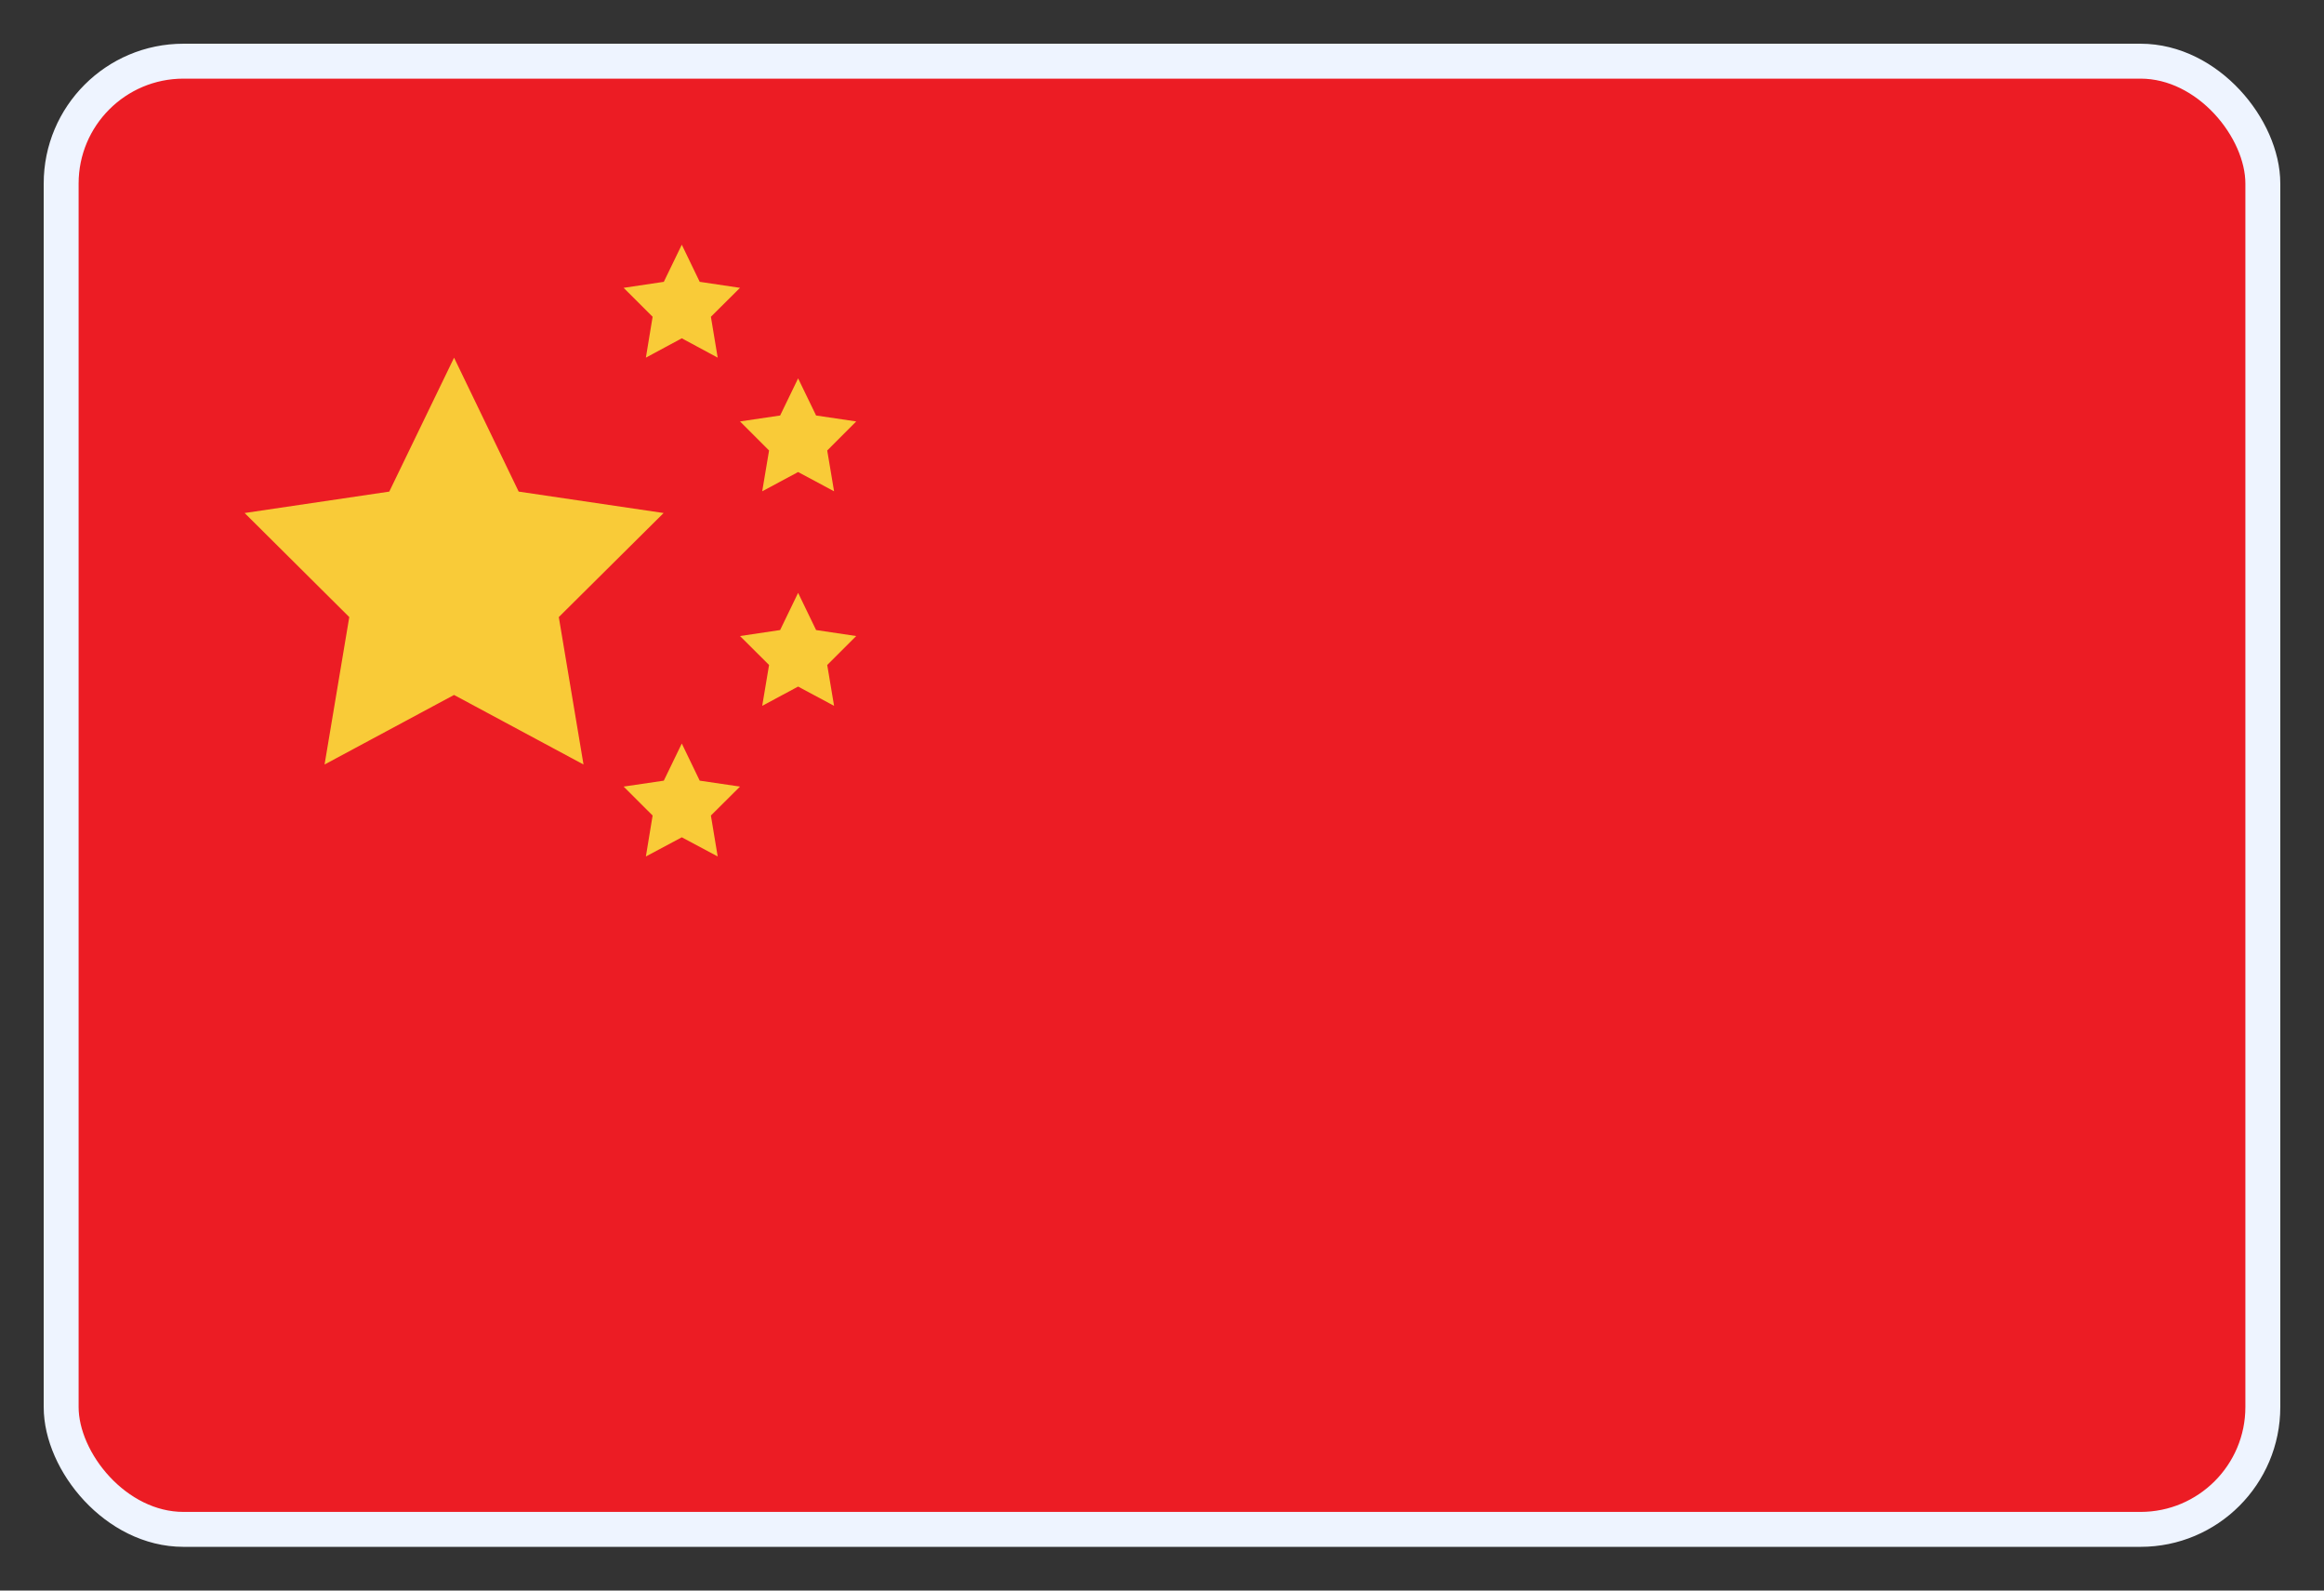
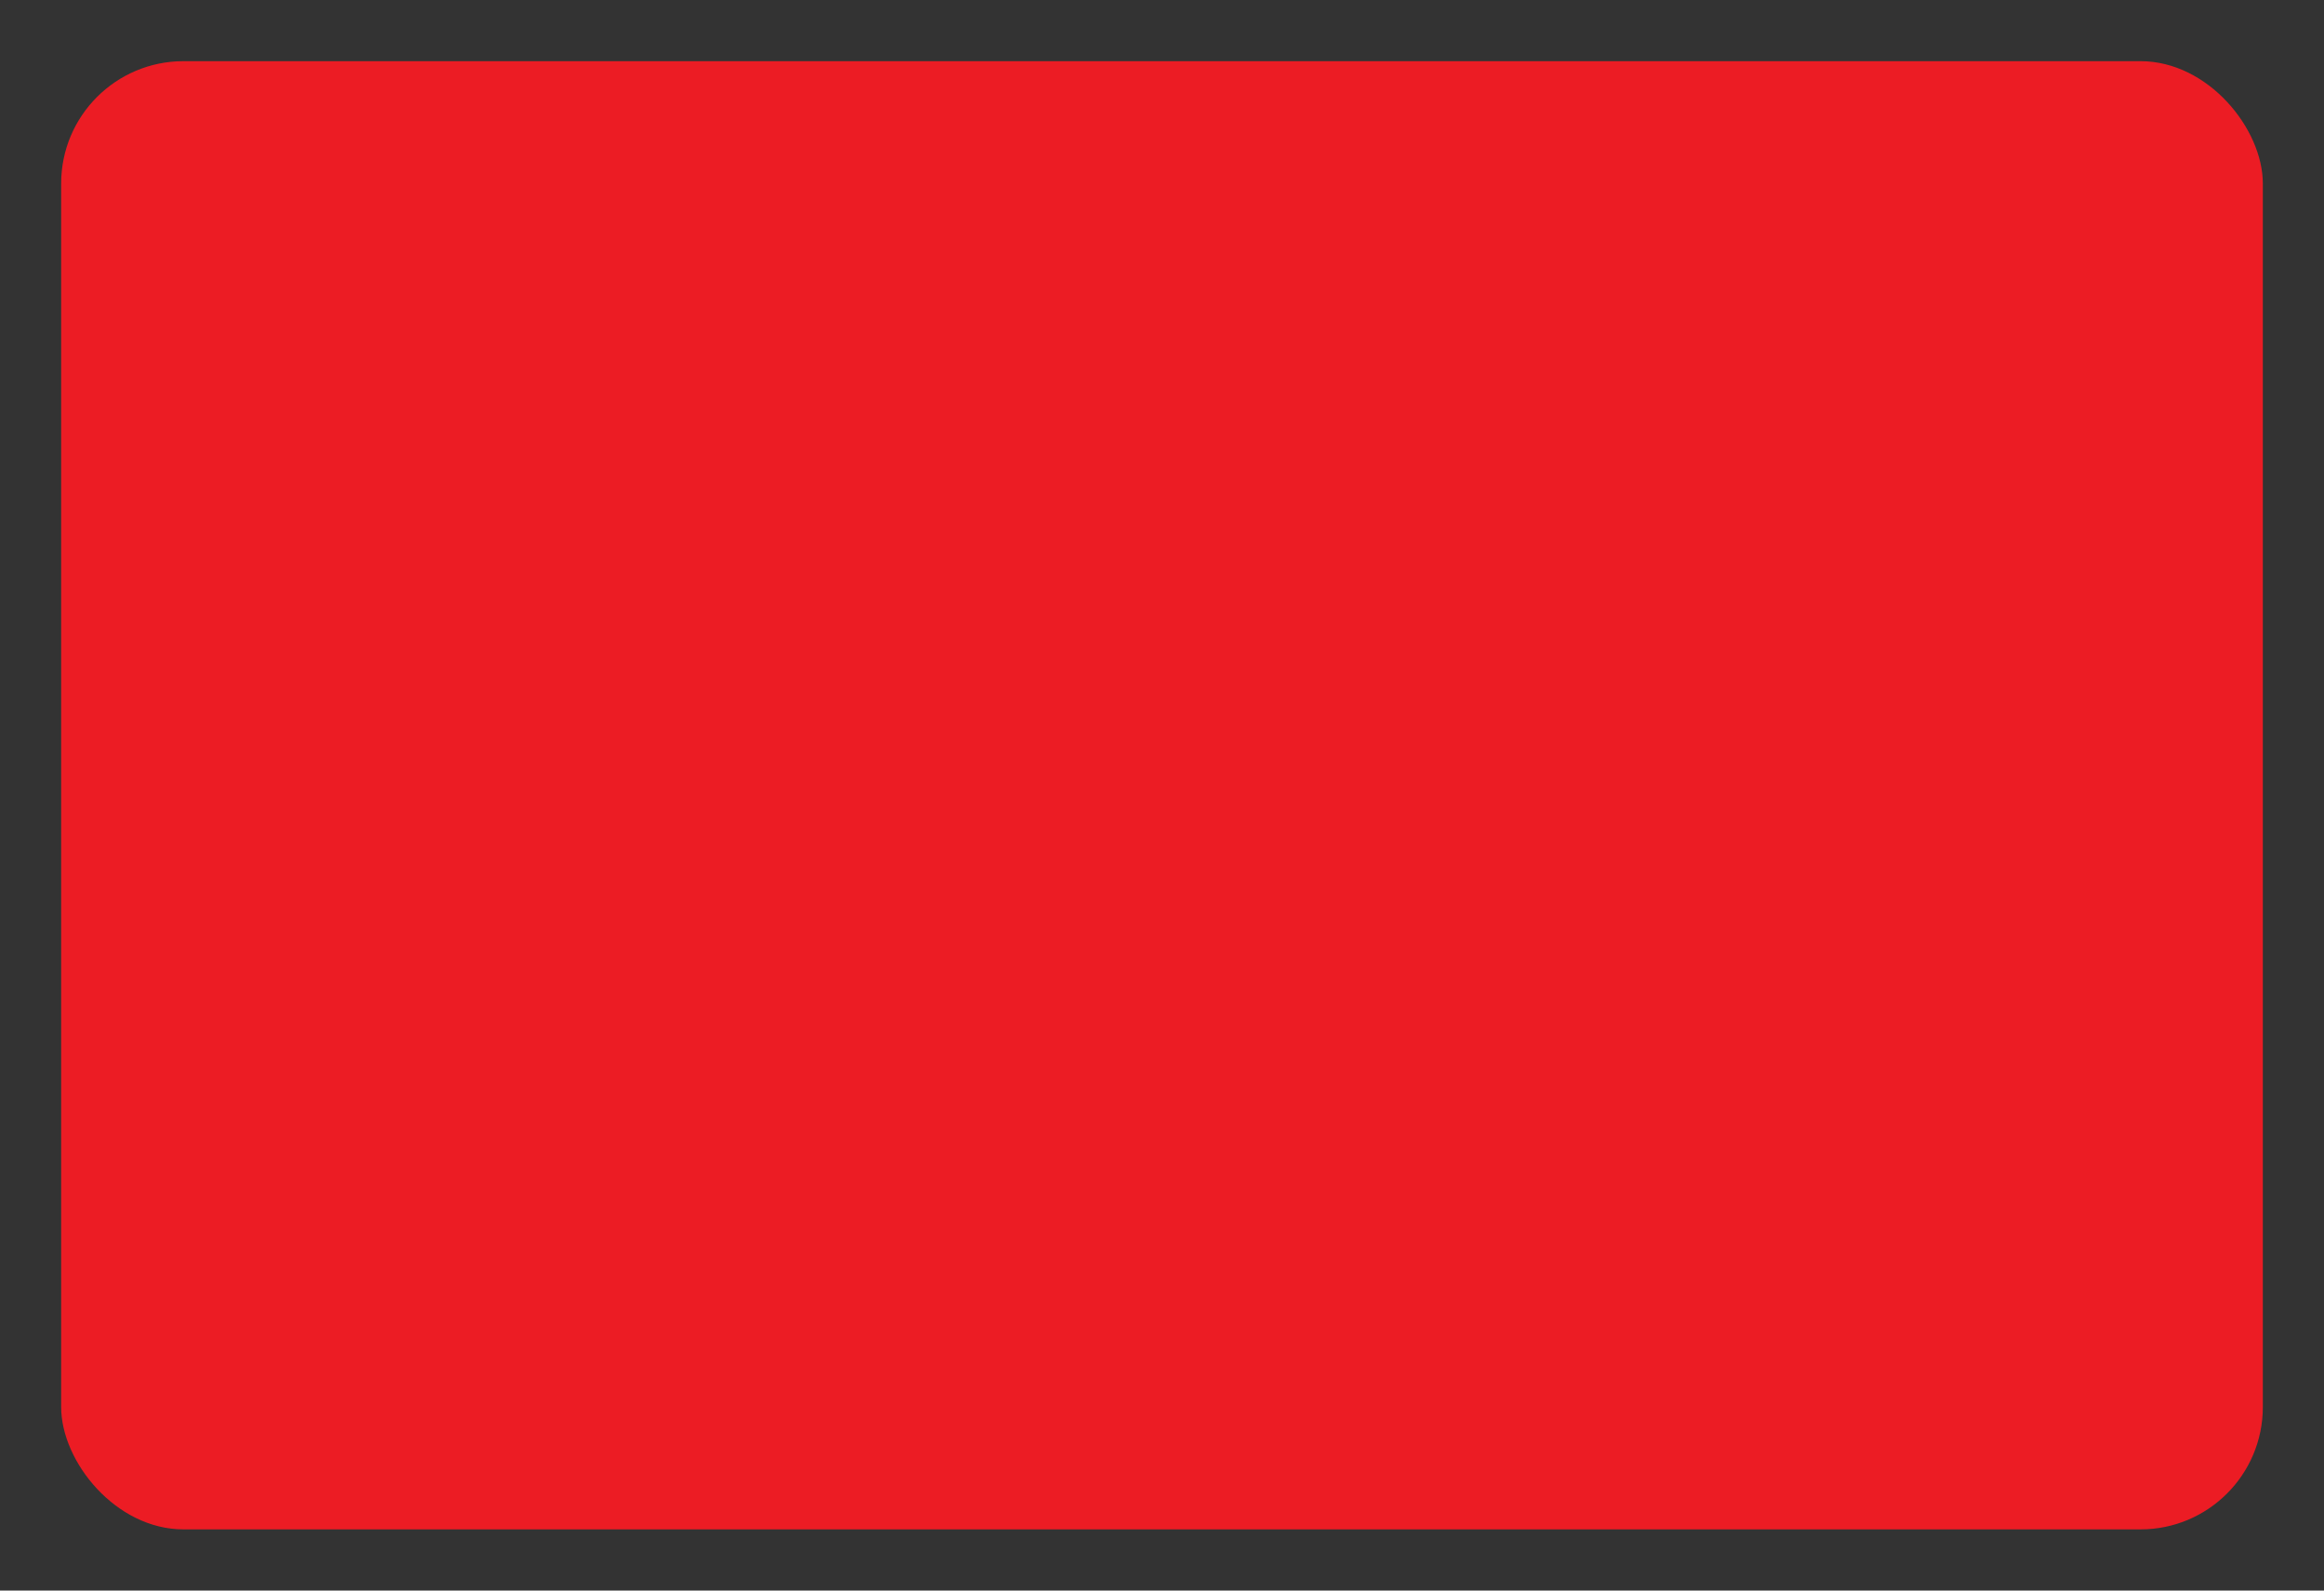
<svg xmlns="http://www.w3.org/2000/svg" width="38" height="26" fill="none">
  <rect width="100%" height="100%" fill="#333333" stroke="none" />
  <g clip-path="url(#a)">
    <path fill="#EC1C24" d="M6.625 1H37v24H1V1h5.625Z" />
-     <path fill="#F9CB38" d="m7.424 5.846 1.057 2.19 2.37.35-1.714 1.701.404 2.41-2.117-1.137-2.117 1.137.404-2.41L4 8.386l2.365-.35 1.06-2.19ZM11.148 4l.293.607.659.098-.476.473.111.668-.587-.316-.587.316.11-.668-.474-.473.657-.098.294-.607Zm1.902 2.185.294.607.656.097-.474.475.112.667-.588-.315-.587.315.112-.667-.475-.475.656-.097.294-.607Zm0 3.506.294.608.656.098-.474.473.112.668-.588-.315-.587.315.112-.668-.475-.473.656-.098.294-.608Zm-1.902 2.463.293.607.659.097-.476.473.111.669-.587-.313-.587.313.11-.669-.474-.473.657-.097.294-.607Z" />
  </g>
-   <rect width="36" height="24" x="1" y="1" stroke="#EEF4FF" stroke-width=".571" rx="2" />
  <defs>
    <clipPath id="a">
      <rect width="36" height="24" x="1" y="1" fill="#fff" rx="2" />
    </clipPath>
  </defs>
</svg>